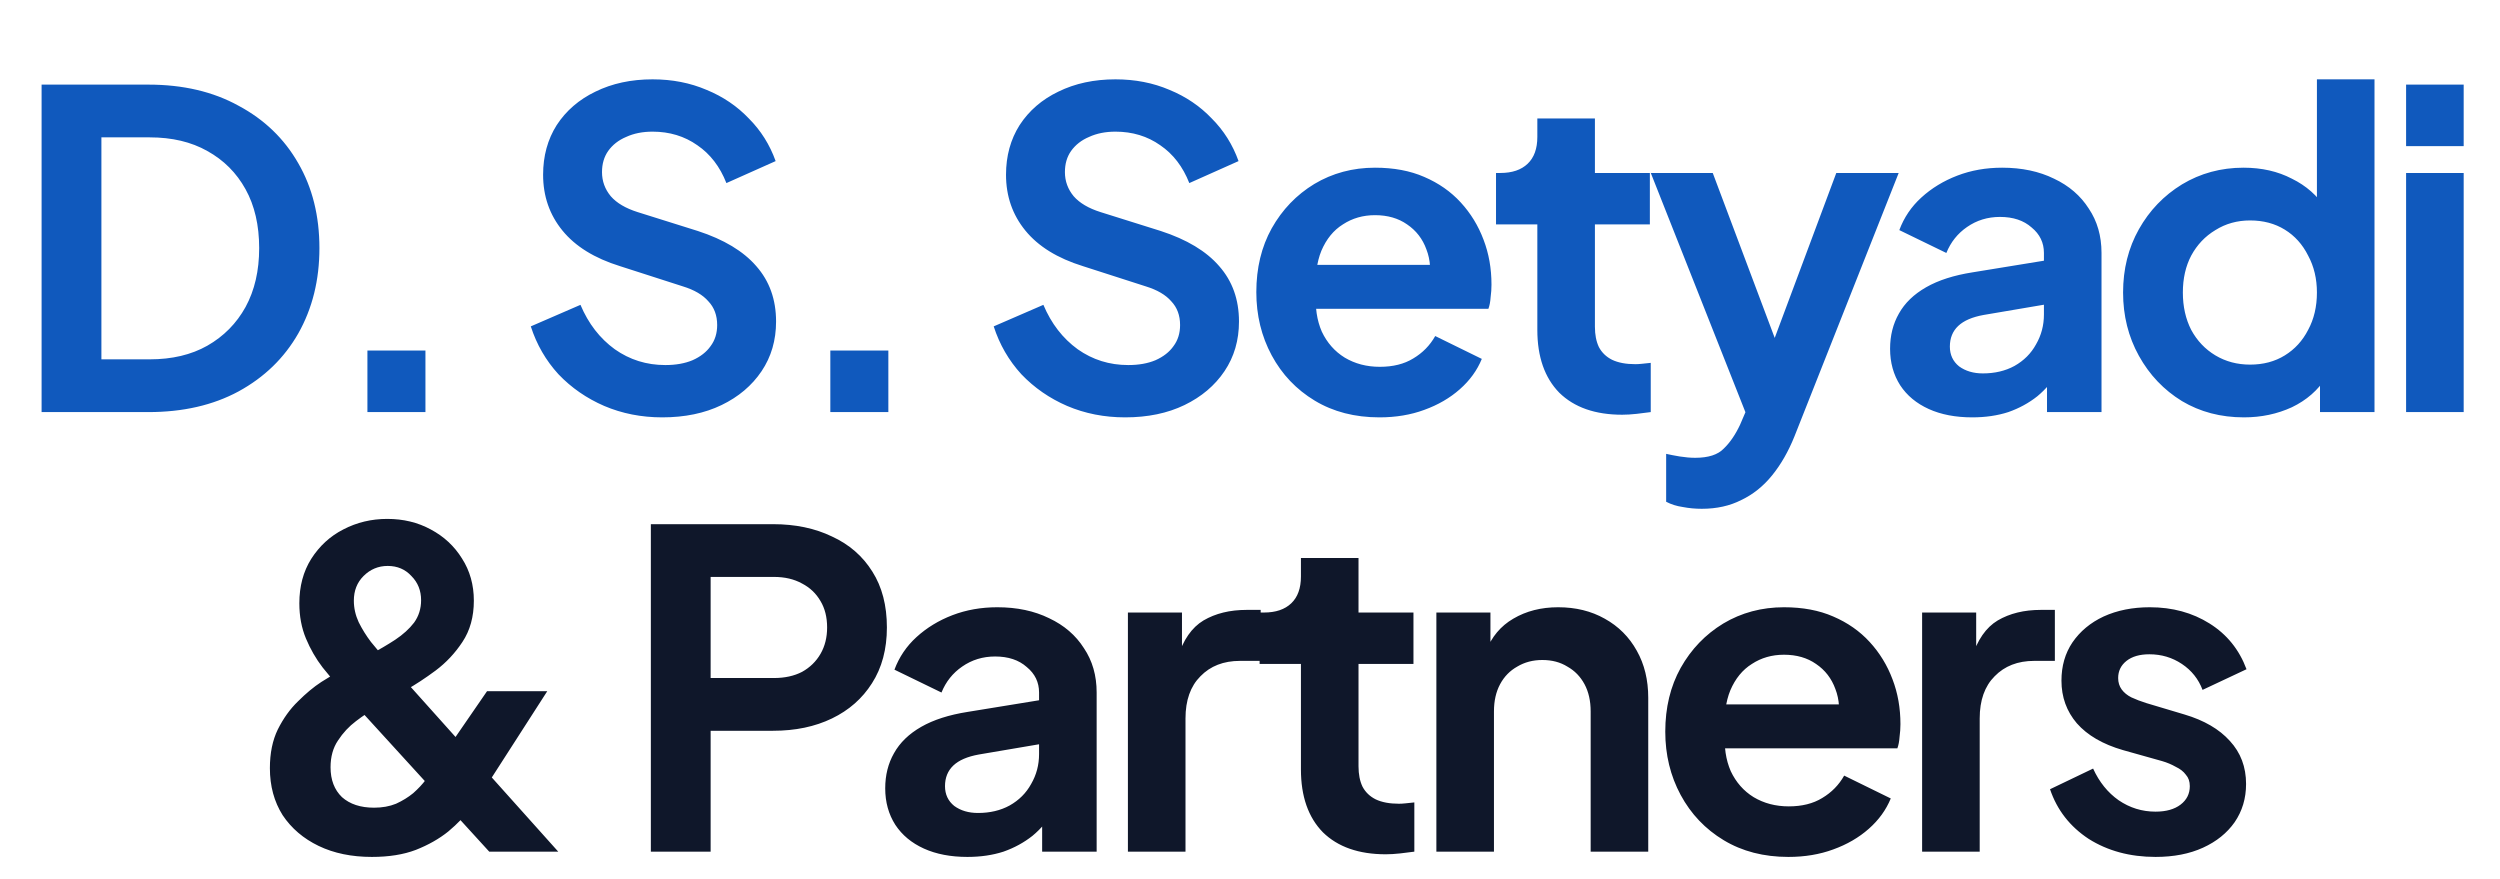
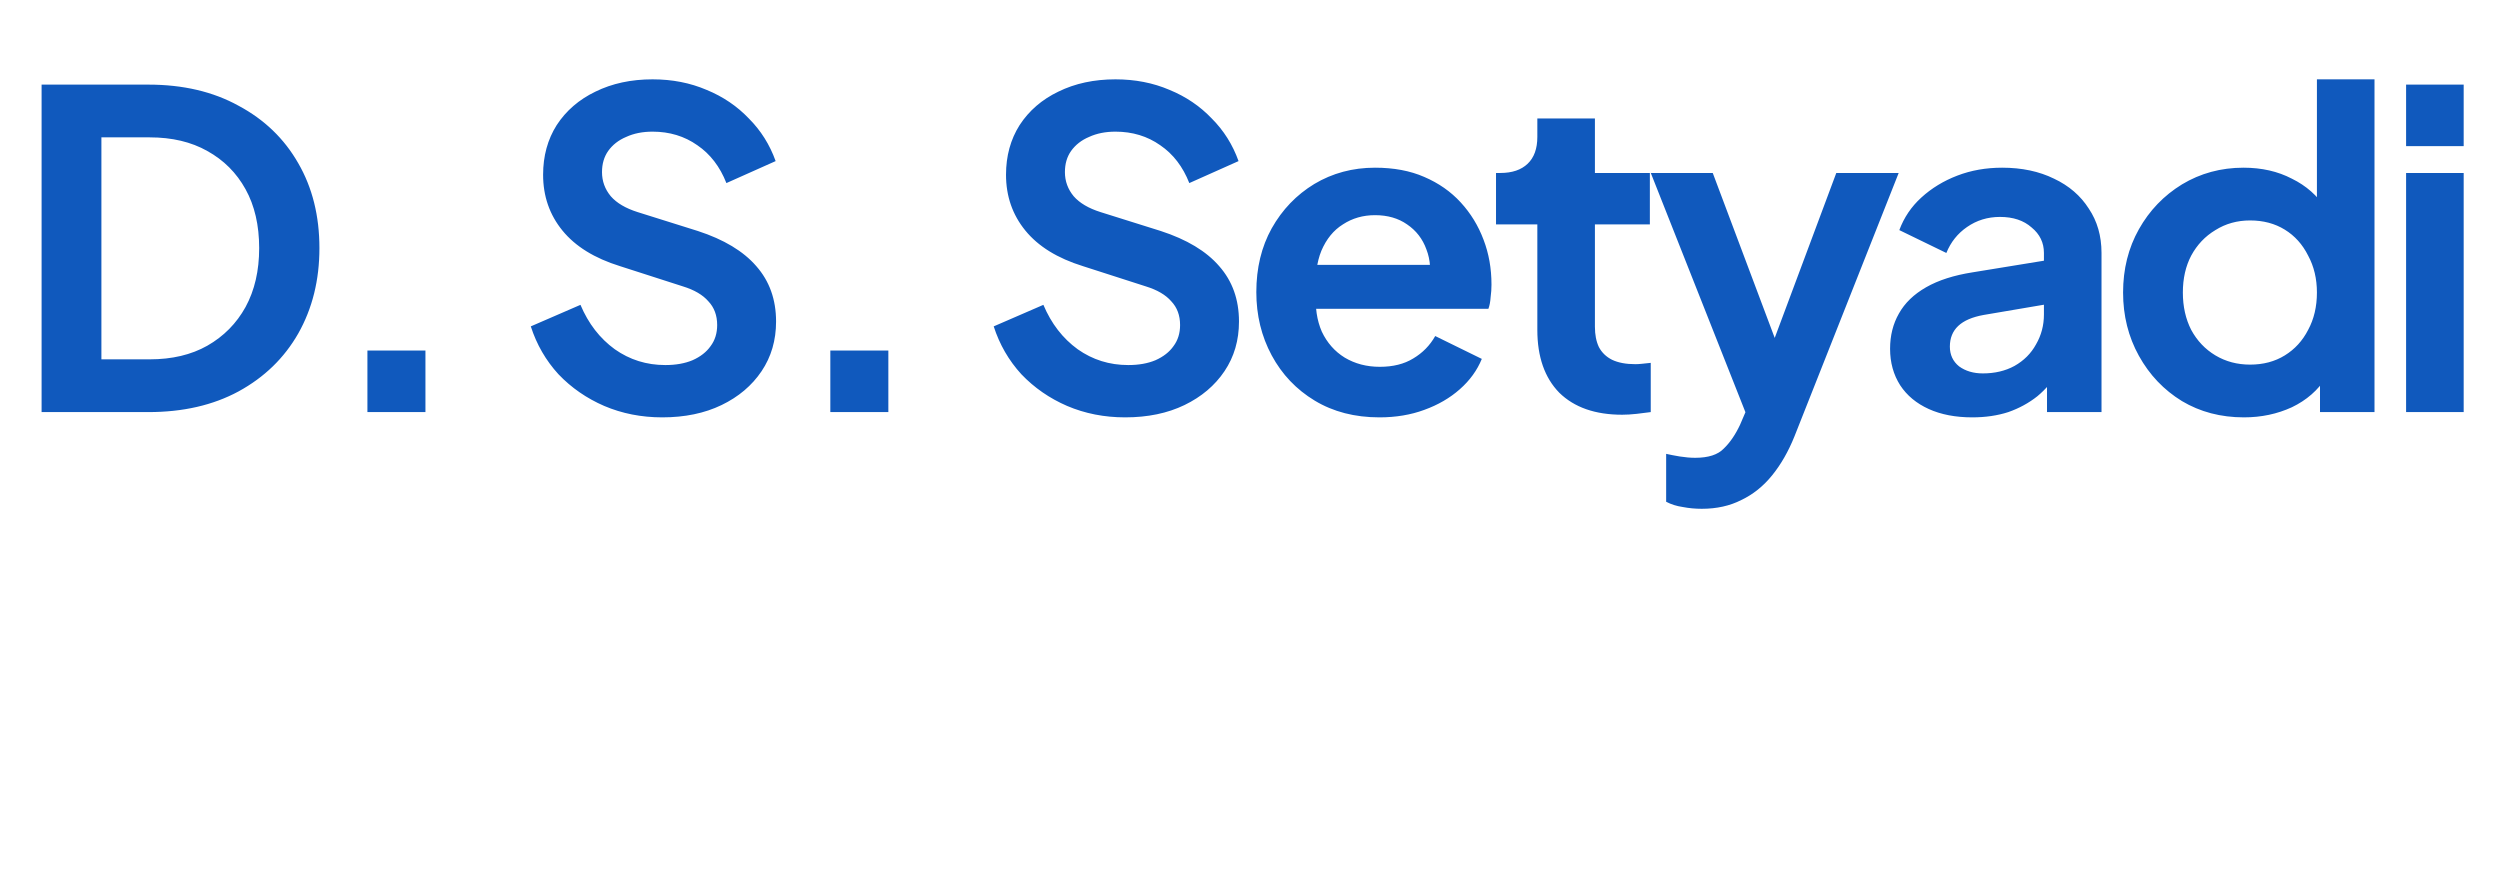
<svg xmlns="http://www.w3.org/2000/svg" width="91" height="32" viewBox="0 0 91 32" fill="none">
  <path d="M1.514 15V3.08H5.402C6.661 3.08 7.755 3.336 8.682 3.848C9.621 4.349 10.347 5.048 10.858 5.944C11.37 6.829 11.627 7.859 11.627 9.032C11.627 10.195 11.37 11.229 10.858 12.136C10.347 13.032 9.621 13.736 8.682 14.248C7.755 14.749 6.661 15 5.402 15H1.514ZM3.691 13.08H5.45C6.261 13.08 6.96 12.915 7.546 12.584C8.144 12.243 8.608 11.773 8.938 11.176C9.269 10.568 9.434 9.853 9.434 9.032C9.434 8.2 9.269 7.485 8.938 6.888C8.608 6.291 8.144 5.827 7.546 5.496C6.96 5.165 6.261 5 5.45 5H3.691V13.08ZM13.374 15V12.76H15.486V15H13.374ZM24.105 15.192C23.348 15.192 22.643 15.053 21.993 14.776C21.353 14.499 20.798 14.115 20.329 13.624C19.87 13.123 19.534 12.541 19.321 11.88L21.129 11.096C21.417 11.779 21.833 12.317 22.377 12.712C22.921 13.096 23.534 13.288 24.217 13.288C24.601 13.288 24.931 13.229 25.209 13.112C25.497 12.984 25.715 12.813 25.865 12.6C26.025 12.387 26.105 12.131 26.105 11.832C26.105 11.48 25.998 11.192 25.785 10.968C25.582 10.733 25.273 10.552 24.857 10.424L22.569 9.688C21.641 9.4 20.942 8.968 20.473 8.392C20.003 7.816 19.769 7.139 19.769 6.36C19.769 5.677 19.934 5.075 20.265 4.552C20.606 4.029 21.076 3.624 21.673 3.336C22.281 3.037 22.974 2.888 23.753 2.888C24.468 2.888 25.123 3.016 25.721 3.272C26.318 3.517 26.83 3.864 27.257 4.312C27.694 4.749 28.02 5.267 28.233 5.864L26.441 6.664C26.206 6.067 25.854 5.608 25.385 5.288C24.916 4.957 24.372 4.792 23.753 4.792C23.39 4.792 23.07 4.856 22.793 4.984C22.515 5.101 22.297 5.272 22.137 5.496C21.988 5.709 21.913 5.965 21.913 6.264C21.913 6.595 22.02 6.888 22.233 7.144C22.446 7.389 22.771 7.581 23.209 7.72L25.401 8.408C26.35 8.717 27.059 9.144 27.529 9.688C28.009 10.232 28.249 10.904 28.249 11.704C28.249 12.387 28.073 12.989 27.721 13.512C27.369 14.035 26.884 14.445 26.265 14.744C25.646 15.043 24.926 15.192 24.105 15.192ZM30.224 15V12.76H32.336V15H30.224ZM40.955 15.192C40.197 15.192 39.493 15.053 38.843 14.776C38.203 14.499 37.648 14.115 37.179 13.624C36.72 13.123 36.384 12.541 36.171 11.88L37.979 11.096C38.267 11.779 38.683 12.317 39.227 12.712C39.771 13.096 40.384 13.288 41.067 13.288C41.451 13.288 41.782 13.229 42.059 13.112C42.347 12.984 42.566 12.813 42.715 12.6C42.875 12.387 42.955 12.131 42.955 11.832C42.955 11.48 42.848 11.192 42.635 10.968C42.432 10.733 42.123 10.552 41.707 10.424L39.419 9.688C38.491 9.4 37.792 8.968 37.323 8.392C36.853 7.816 36.619 7.139 36.619 6.36C36.619 5.677 36.784 5.075 37.115 4.552C37.456 4.029 37.925 3.624 38.523 3.336C39.131 3.037 39.824 2.888 40.603 2.888C41.318 2.888 41.974 3.016 42.571 3.272C43.168 3.517 43.68 3.864 44.107 4.312C44.544 4.749 44.87 5.267 45.083 5.864L43.291 6.664C43.056 6.067 42.704 5.608 42.235 5.288C41.766 4.957 41.221 4.792 40.603 4.792C40.24 4.792 39.92 4.856 39.643 4.984C39.365 5.101 39.147 5.272 38.987 5.496C38.837 5.709 38.763 5.965 38.763 6.264C38.763 6.595 38.87 6.888 39.083 7.144C39.296 7.389 39.621 7.581 40.059 7.72L42.251 8.408C43.2 8.717 43.91 9.144 44.379 9.688C44.859 10.232 45.099 10.904 45.099 11.704C45.099 12.387 44.923 12.989 44.571 13.512C44.219 14.035 43.733 14.445 43.115 14.744C42.496 15.043 41.776 15.192 40.955 15.192ZM50.21 15.192C49.314 15.192 48.53 14.989 47.858 14.584C47.186 14.179 46.664 13.629 46.29 12.936C45.917 12.243 45.73 11.475 45.73 10.632C45.73 9.757 45.917 8.984 46.29 8.312C46.674 7.629 47.192 7.091 47.842 6.696C48.504 6.301 49.24 6.104 50.05 6.104C50.733 6.104 51.33 6.216 51.842 6.44C52.365 6.664 52.808 6.973 53.17 7.368C53.533 7.763 53.81 8.216 54.002 8.728C54.194 9.229 54.29 9.773 54.29 10.36C54.29 10.509 54.28 10.664 54.258 10.824C54.248 10.984 54.221 11.123 54.178 11.24H47.458V9.64H52.994L52.002 10.392C52.098 9.901 52.072 9.464 51.922 9.08C51.784 8.696 51.549 8.392 51.218 8.168C50.898 7.944 50.509 7.832 50.05 7.832C49.613 7.832 49.224 7.944 48.882 8.168C48.541 8.381 48.28 8.701 48.098 9.128C47.928 9.544 47.864 10.051 47.906 10.648C47.864 11.181 47.933 11.656 48.114 12.072C48.306 12.477 48.584 12.792 48.946 13.016C49.32 13.24 49.746 13.352 50.226 13.352C50.706 13.352 51.112 13.251 51.442 13.048C51.784 12.845 52.05 12.573 52.242 12.232L53.938 13.064C53.768 13.48 53.501 13.848 53.138 14.168C52.776 14.488 52.344 14.739 51.842 14.92C51.352 15.101 50.808 15.192 50.21 15.192ZM59.047 15.096C58.066 15.096 57.303 14.829 56.759 14.296C56.226 13.752 55.959 12.989 55.959 12.008V8.168H54.455V6.296H54.615C55.042 6.296 55.373 6.184 55.607 5.96C55.842 5.736 55.959 5.411 55.959 4.984V4.312H58.055V6.296H60.055V8.168H58.055V11.896C58.055 12.184 58.103 12.429 58.199 12.632C58.306 12.835 58.466 12.989 58.679 13.096C58.903 13.203 59.186 13.256 59.527 13.256C59.602 13.256 59.687 13.251 59.783 13.24C59.89 13.229 59.991 13.219 60.087 13.208V15C59.938 15.021 59.767 15.043 59.575 15.064C59.383 15.085 59.207 15.096 59.047 15.096ZM61.944 18.52C61.71 18.52 61.48 18.499 61.257 18.456C61.032 18.424 60.83 18.36 60.648 18.264V16.52C60.787 16.552 60.953 16.584 61.145 16.616C61.347 16.648 61.534 16.664 61.705 16.664C62.184 16.664 62.531 16.552 62.745 16.328C62.968 16.115 63.166 15.827 63.337 15.464L63.913 14.12L63.88 15.88L60.089 6.296H62.344L65.001 13.368H64.201L66.841 6.296H69.112L65.32 15.88C65.097 16.435 64.825 16.909 64.504 17.304C64.184 17.699 63.811 17.997 63.385 18.2C62.968 18.413 62.489 18.52 61.944 18.52ZM71.791 15.192C71.183 15.192 70.655 15.091 70.207 14.888C69.759 14.685 69.412 14.397 69.167 14.024C68.922 13.64 68.799 13.197 68.799 12.696C68.799 12.216 68.906 11.789 69.119 11.416C69.332 11.032 69.663 10.712 70.111 10.456C70.559 10.2 71.124 10.019 71.807 9.912L74.655 9.448V11.048L72.207 11.464C71.791 11.539 71.482 11.672 71.279 11.864C71.076 12.056 70.975 12.307 70.975 12.616C70.975 12.915 71.087 13.155 71.311 13.336C71.546 13.507 71.834 13.592 72.175 13.592C72.612 13.592 72.996 13.501 73.327 13.32C73.668 13.128 73.93 12.867 74.111 12.536C74.303 12.205 74.399 11.843 74.399 11.448V9.208C74.399 8.835 74.25 8.525 73.951 8.28C73.663 8.024 73.279 7.896 72.799 7.896C72.351 7.896 71.951 8.019 71.599 8.264C71.258 8.499 71.007 8.813 70.847 9.208L69.135 8.376C69.306 7.917 69.572 7.523 69.935 7.192C70.308 6.851 70.746 6.584 71.247 6.392C71.748 6.2 72.292 6.104 72.879 6.104C73.594 6.104 74.223 6.237 74.767 6.504C75.311 6.76 75.732 7.123 76.031 7.592C76.34 8.051 76.495 8.589 76.495 9.208V15H74.511V13.512L74.959 13.48C74.735 13.853 74.468 14.168 74.159 14.424C73.85 14.669 73.498 14.861 73.103 15C72.708 15.128 72.271 15.192 71.791 15.192ZM81.68 15.192C80.838 15.192 80.086 14.995 79.424 14.6C78.763 14.195 78.24 13.645 77.856 12.952C77.472 12.259 77.28 11.491 77.28 10.648C77.28 9.795 77.472 9.027 77.856 8.344C78.24 7.661 78.763 7.117 79.424 6.712C80.096 6.307 80.843 6.104 81.664 6.104C82.326 6.104 82.912 6.237 83.424 6.504C83.947 6.76 84.358 7.123 84.656 7.592L84.336 8.024V2.888H86.432V15H84.448V13.32L84.672 13.736C84.374 14.205 83.958 14.568 83.424 14.824C82.891 15.069 82.31 15.192 81.68 15.192ZM81.904 13.272C82.384 13.272 82.806 13.16 83.168 12.936C83.531 12.712 83.814 12.403 84.016 12.008C84.23 11.613 84.336 11.16 84.336 10.648C84.336 10.147 84.23 9.699 84.016 9.304C83.814 8.899 83.531 8.584 83.168 8.36C82.806 8.136 82.384 8.024 81.904 8.024C81.435 8.024 81.014 8.141 80.64 8.376C80.267 8.6 79.974 8.909 79.76 9.304C79.558 9.688 79.456 10.136 79.456 10.648C79.456 11.16 79.558 11.613 79.76 12.008C79.974 12.403 80.267 12.712 80.64 12.936C81.014 13.16 81.435 13.272 81.904 13.272ZM87.582 15V6.296H89.678V15H87.582ZM87.582 5.32V3.08H89.678V5.32H87.582Z" fill="#1059BD" />
-   <path d="M13.536 31.192C12.8 31.192 12.155 31.059 11.6 30.792C11.045 30.525 10.608 30.152 10.288 29.672C9.978 29.181 9.824 28.611 9.824 27.96C9.824 27.416 9.92 26.947 10.112 26.552C10.315 26.147 10.56 25.805 10.848 25.528C11.136 25.24 11.418 25.005 11.696 24.824C11.984 24.643 12.224 24.499 12.416 24.392L13.456 23.832C13.797 23.651 14.107 23.469 14.384 23.288C14.672 23.096 14.901 22.888 15.072 22.664C15.242 22.429 15.328 22.157 15.328 21.848C15.328 21.496 15.21 21.203 14.976 20.968C14.752 20.723 14.464 20.6 14.112 20.6C13.771 20.6 13.477 20.723 13.232 20.968C12.997 21.203 12.88 21.501 12.88 21.864C12.88 22.131 12.938 22.392 13.056 22.648C13.184 22.904 13.333 23.144 13.504 23.368C13.675 23.581 13.84 23.773 14 23.944L20.32 31H17.808L12.48 25.16C12.235 24.893 11.989 24.605 11.744 24.296C11.498 23.976 11.296 23.624 11.136 23.24C10.976 22.856 10.896 22.429 10.896 21.96C10.896 21.341 11.04 20.803 11.328 20.344C11.627 19.875 12.016 19.517 12.496 19.272C12.986 19.016 13.52 18.888 14.096 18.888C14.682 18.888 15.21 19.016 15.68 19.272C16.16 19.528 16.538 19.88 16.816 20.328C17.104 20.776 17.248 21.288 17.248 21.864C17.248 22.451 17.109 22.952 16.832 23.368C16.565 23.773 16.24 24.12 15.856 24.408C15.482 24.685 15.125 24.92 14.784 25.112L13.712 25.752C13.477 25.88 13.226 26.045 12.96 26.248C12.704 26.44 12.485 26.675 12.304 26.952C12.123 27.219 12.032 27.544 12.032 27.928C12.032 28.387 12.171 28.749 12.448 29.016C12.736 29.272 13.125 29.4 13.616 29.4C13.915 29.4 14.181 29.352 14.416 29.256C14.65 29.149 14.858 29.021 15.04 28.872C15.221 28.712 15.376 28.547 15.504 28.376C15.632 28.195 15.749 28.029 15.856 27.88L17.728 25.16H19.92L17.76 28.52C17.6 28.787 17.402 29.075 17.168 29.384C16.933 29.693 16.651 29.987 16.32 30.264C15.989 30.531 15.595 30.755 15.136 30.936C14.688 31.107 14.155 31.192 13.536 31.192ZM23.691 31V19.08H28.139C28.95 19.08 29.664 19.229 30.283 19.528C30.912 19.816 31.403 20.243 31.755 20.808C32.107 21.363 32.283 22.04 32.283 22.84C32.283 23.629 32.102 24.307 31.739 24.872C31.387 25.427 30.902 25.853 30.283 26.152C29.664 26.451 28.95 26.6 28.139 26.6H25.867V31H23.691ZM25.867 24.68H28.171C28.566 24.68 28.907 24.605 29.195 24.456C29.483 24.296 29.707 24.077 29.867 23.8C30.027 23.523 30.107 23.203 30.107 22.84C30.107 22.467 30.027 22.147 29.867 21.88C29.707 21.603 29.483 21.389 29.195 21.24C28.907 21.08 28.566 21 28.171 21H25.867V24.68ZM35.214 31.192C34.606 31.192 34.078 31.091 33.63 30.888C33.182 30.685 32.836 30.397 32.59 30.024C32.345 29.64 32.222 29.197 32.222 28.696C32.222 28.216 32.329 27.789 32.542 27.416C32.756 27.032 33.086 26.712 33.534 26.456C33.982 26.2 34.548 26.019 35.23 25.912L38.078 25.448V27.048L35.63 27.464C35.214 27.539 34.905 27.672 34.702 27.864C34.5 28.056 34.398 28.307 34.398 28.616C34.398 28.915 34.51 29.155 34.734 29.336C34.969 29.507 35.257 29.592 35.598 29.592C36.036 29.592 36.42 29.501 36.75 29.32C37.092 29.128 37.353 28.867 37.534 28.536C37.726 28.205 37.822 27.843 37.822 27.448V25.208C37.822 24.835 37.673 24.525 37.374 24.28C37.086 24.024 36.702 23.896 36.222 23.896C35.774 23.896 35.374 24.019 35.022 24.264C34.681 24.499 34.43 24.813 34.27 25.208L32.558 24.376C32.729 23.917 32.996 23.523 33.358 23.192C33.732 22.851 34.169 22.584 34.67 22.392C35.172 22.2 35.716 22.104 36.302 22.104C37.017 22.104 37.646 22.237 38.19 22.504C38.734 22.76 39.156 23.123 39.454 23.592C39.764 24.051 39.918 24.589 39.918 25.208V31H37.934V29.512L38.382 29.48C38.158 29.853 37.892 30.168 37.582 30.424C37.273 30.669 36.921 30.861 36.526 31C36.132 31.128 35.694 31.192 35.214 31.192ZM41.056 31V22.296H43.024V24.232L42.864 23.944C43.066 23.293 43.381 22.84 43.808 22.584C44.245 22.328 44.768 22.2 45.376 22.2H45.888V24.056H45.136C44.538 24.056 44.058 24.243 43.696 24.616C43.333 24.979 43.152 25.491 43.152 26.152V31H41.056ZM50.442 31.096C49.461 31.096 48.698 30.829 48.154 30.296C47.621 29.752 47.354 28.989 47.354 28.008V24.168H45.85V22.296H46.01C46.437 22.296 46.768 22.184 47.002 21.96C47.237 21.736 47.354 21.411 47.354 20.984V20.312H49.45V22.296H51.45V24.168H49.45V27.896C49.45 28.184 49.498 28.429 49.594 28.632C49.701 28.835 49.861 28.989 50.074 29.096C50.298 29.203 50.581 29.256 50.922 29.256C50.997 29.256 51.082 29.251 51.178 29.24C51.285 29.229 51.386 29.219 51.482 29.208V31C51.333 31.021 51.162 31.043 50.97 31.064C50.778 31.085 50.602 31.096 50.442 31.096ZM52.284 31V22.296H54.252V24.008L54.092 23.704C54.294 23.181 54.625 22.787 55.084 22.52C55.553 22.243 56.097 22.104 56.716 22.104C57.356 22.104 57.921 22.243 58.412 22.52C58.913 22.797 59.303 23.187 59.58 23.688C59.857 24.179 59.996 24.749 59.996 25.4V31H57.9V25.896C57.9 25.512 57.825 25.181 57.676 24.904C57.526 24.627 57.319 24.413 57.052 24.264C56.796 24.104 56.492 24.024 56.14 24.024C55.798 24.024 55.495 24.104 55.228 24.264C54.961 24.413 54.753 24.627 54.604 24.904C54.455 25.181 54.38 25.512 54.38 25.896V31H52.284ZM65.096 31.192C64.2 31.192 63.416 30.989 62.744 30.584C62.072 30.179 61.55 29.629 61.176 28.936C60.803 28.243 60.616 27.475 60.616 26.632C60.616 25.757 60.803 24.984 61.176 24.312C61.56 23.629 62.078 23.091 62.728 22.696C63.389 22.301 64.126 22.104 64.936 22.104C65.619 22.104 66.216 22.216 66.728 22.44C67.251 22.664 67.694 22.973 68.056 23.368C68.419 23.763 68.696 24.216 68.888 24.728C69.08 25.229 69.176 25.773 69.176 26.36C69.176 26.509 69.165 26.664 69.144 26.824C69.133 26.984 69.107 27.123 69.064 27.24H62.344V25.64H67.88L66.888 26.392C66.984 25.901 66.957 25.464 66.808 25.08C66.669 24.696 66.435 24.392 66.104 24.168C65.784 23.944 65.395 23.832 64.936 23.832C64.499 23.832 64.109 23.944 63.768 24.168C63.427 24.381 63.166 24.701 62.984 25.128C62.813 25.544 62.749 26.051 62.792 26.648C62.749 27.181 62.819 27.656 63 28.072C63.192 28.477 63.469 28.792 63.832 29.016C64.206 29.24 64.632 29.352 65.112 29.352C65.592 29.352 65.998 29.251 66.328 29.048C66.669 28.845 66.936 28.573 67.128 28.232L68.824 29.064C68.653 29.48 68.387 29.848 68.024 30.168C67.662 30.488 67.23 30.739 66.728 30.92C66.237 31.101 65.694 31.192 65.096 31.192ZM69.965 31V22.296H71.933V24.232L71.773 23.944C71.976 23.293 72.29 22.84 72.717 22.584C73.154 22.328 73.677 22.2 74.285 22.2H74.797V24.056H74.045C73.448 24.056 72.968 24.243 72.605 24.616C72.242 24.979 72.061 25.491 72.061 26.152V31H69.965ZM78.461 31.192C77.533 31.192 76.723 30.973 76.029 30.536C75.347 30.088 74.877 29.485 74.621 28.728L76.189 27.976C76.413 28.467 76.723 28.851 77.117 29.128C77.523 29.405 77.971 29.544 78.461 29.544C78.845 29.544 79.149 29.459 79.373 29.288C79.597 29.117 79.709 28.893 79.709 28.616C79.709 28.445 79.661 28.307 79.565 28.2C79.48 28.083 79.357 27.987 79.197 27.912C79.048 27.827 78.883 27.757 78.701 27.704L77.277 27.304C76.541 27.091 75.981 26.765 75.597 26.328C75.224 25.891 75.037 25.373 75.037 24.776C75.037 24.243 75.171 23.779 75.437 23.384C75.715 22.979 76.093 22.664 76.573 22.44C77.064 22.216 77.624 22.104 78.253 22.104C79.075 22.104 79.8 22.301 80.429 22.696C81.059 23.091 81.507 23.645 81.773 24.36L80.173 25.112C80.024 24.717 79.773 24.403 79.421 24.168C79.069 23.933 78.675 23.816 78.237 23.816C77.885 23.816 77.608 23.896 77.405 24.056C77.203 24.216 77.101 24.424 77.101 24.68C77.101 24.84 77.144 24.979 77.229 25.096C77.315 25.213 77.432 25.309 77.581 25.384C77.741 25.459 77.923 25.528 78.125 25.592L79.517 26.008C80.232 26.221 80.781 26.541 81.165 26.968C81.56 27.395 81.757 27.917 81.757 28.536C81.757 29.059 81.619 29.523 81.341 29.928C81.064 30.323 80.68 30.632 80.189 30.856C79.699 31.08 79.123 31.192 78.461 31.192Z" fill="#0F172A" />
</svg>